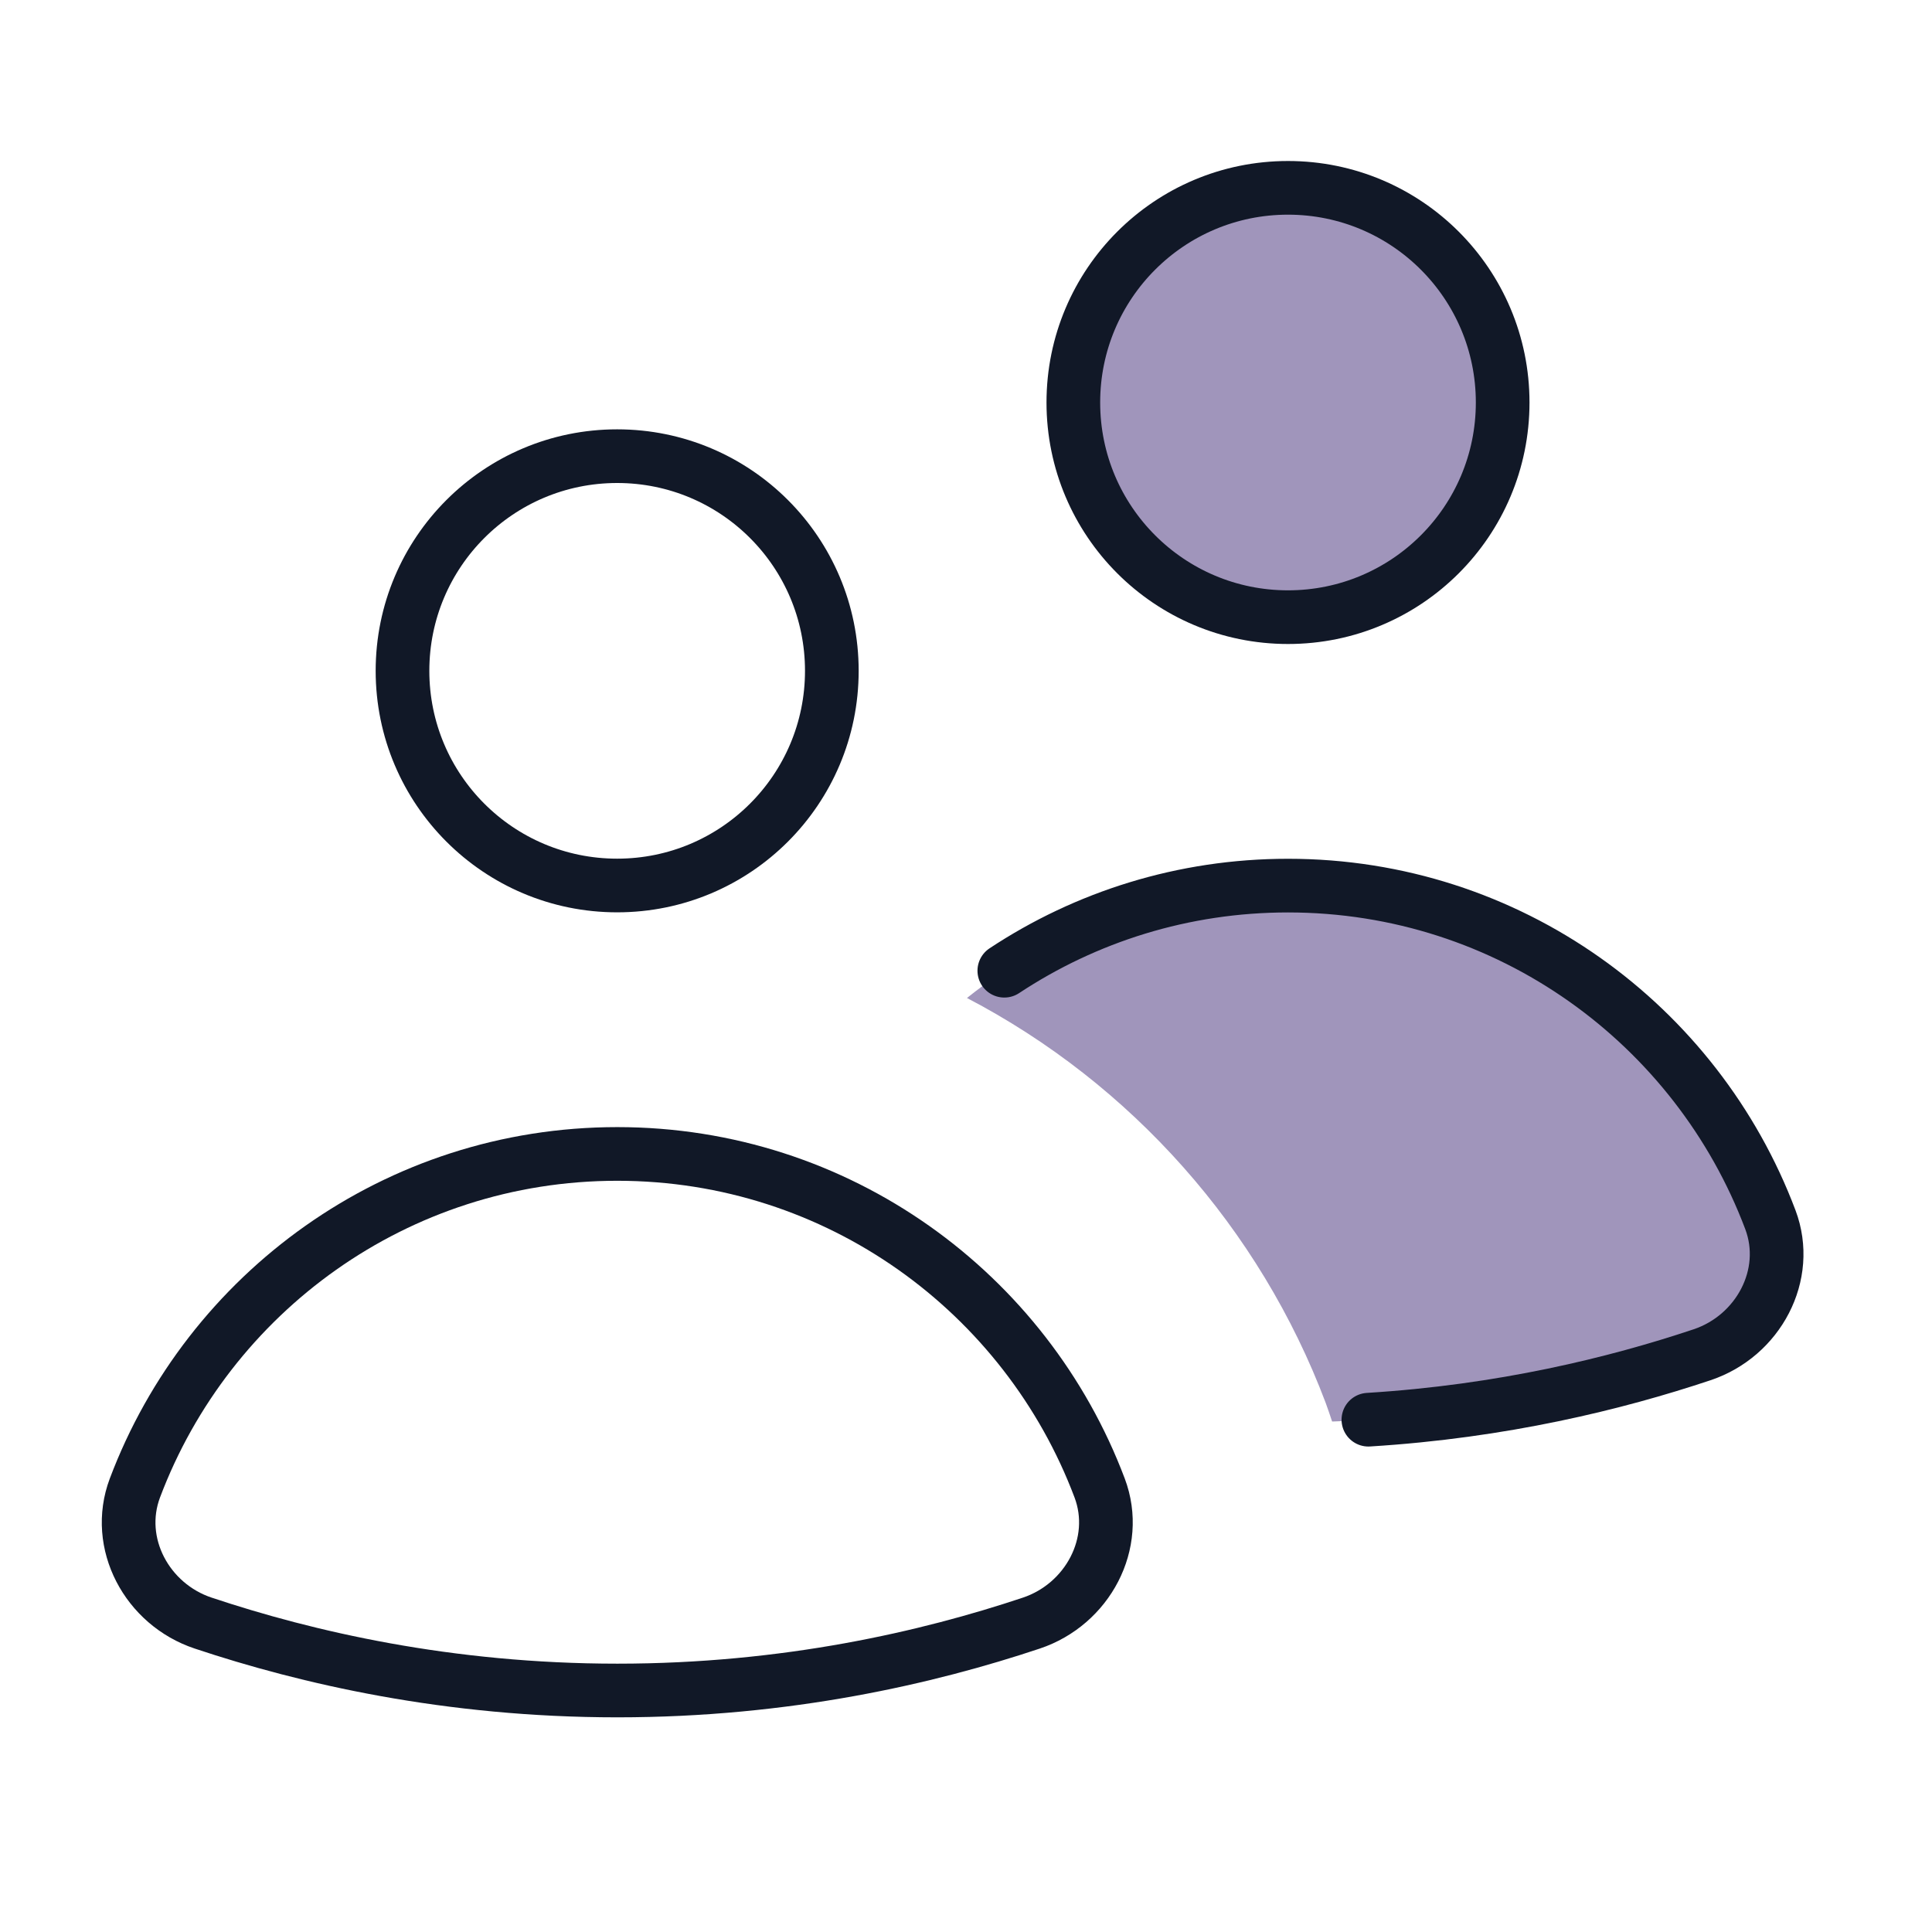
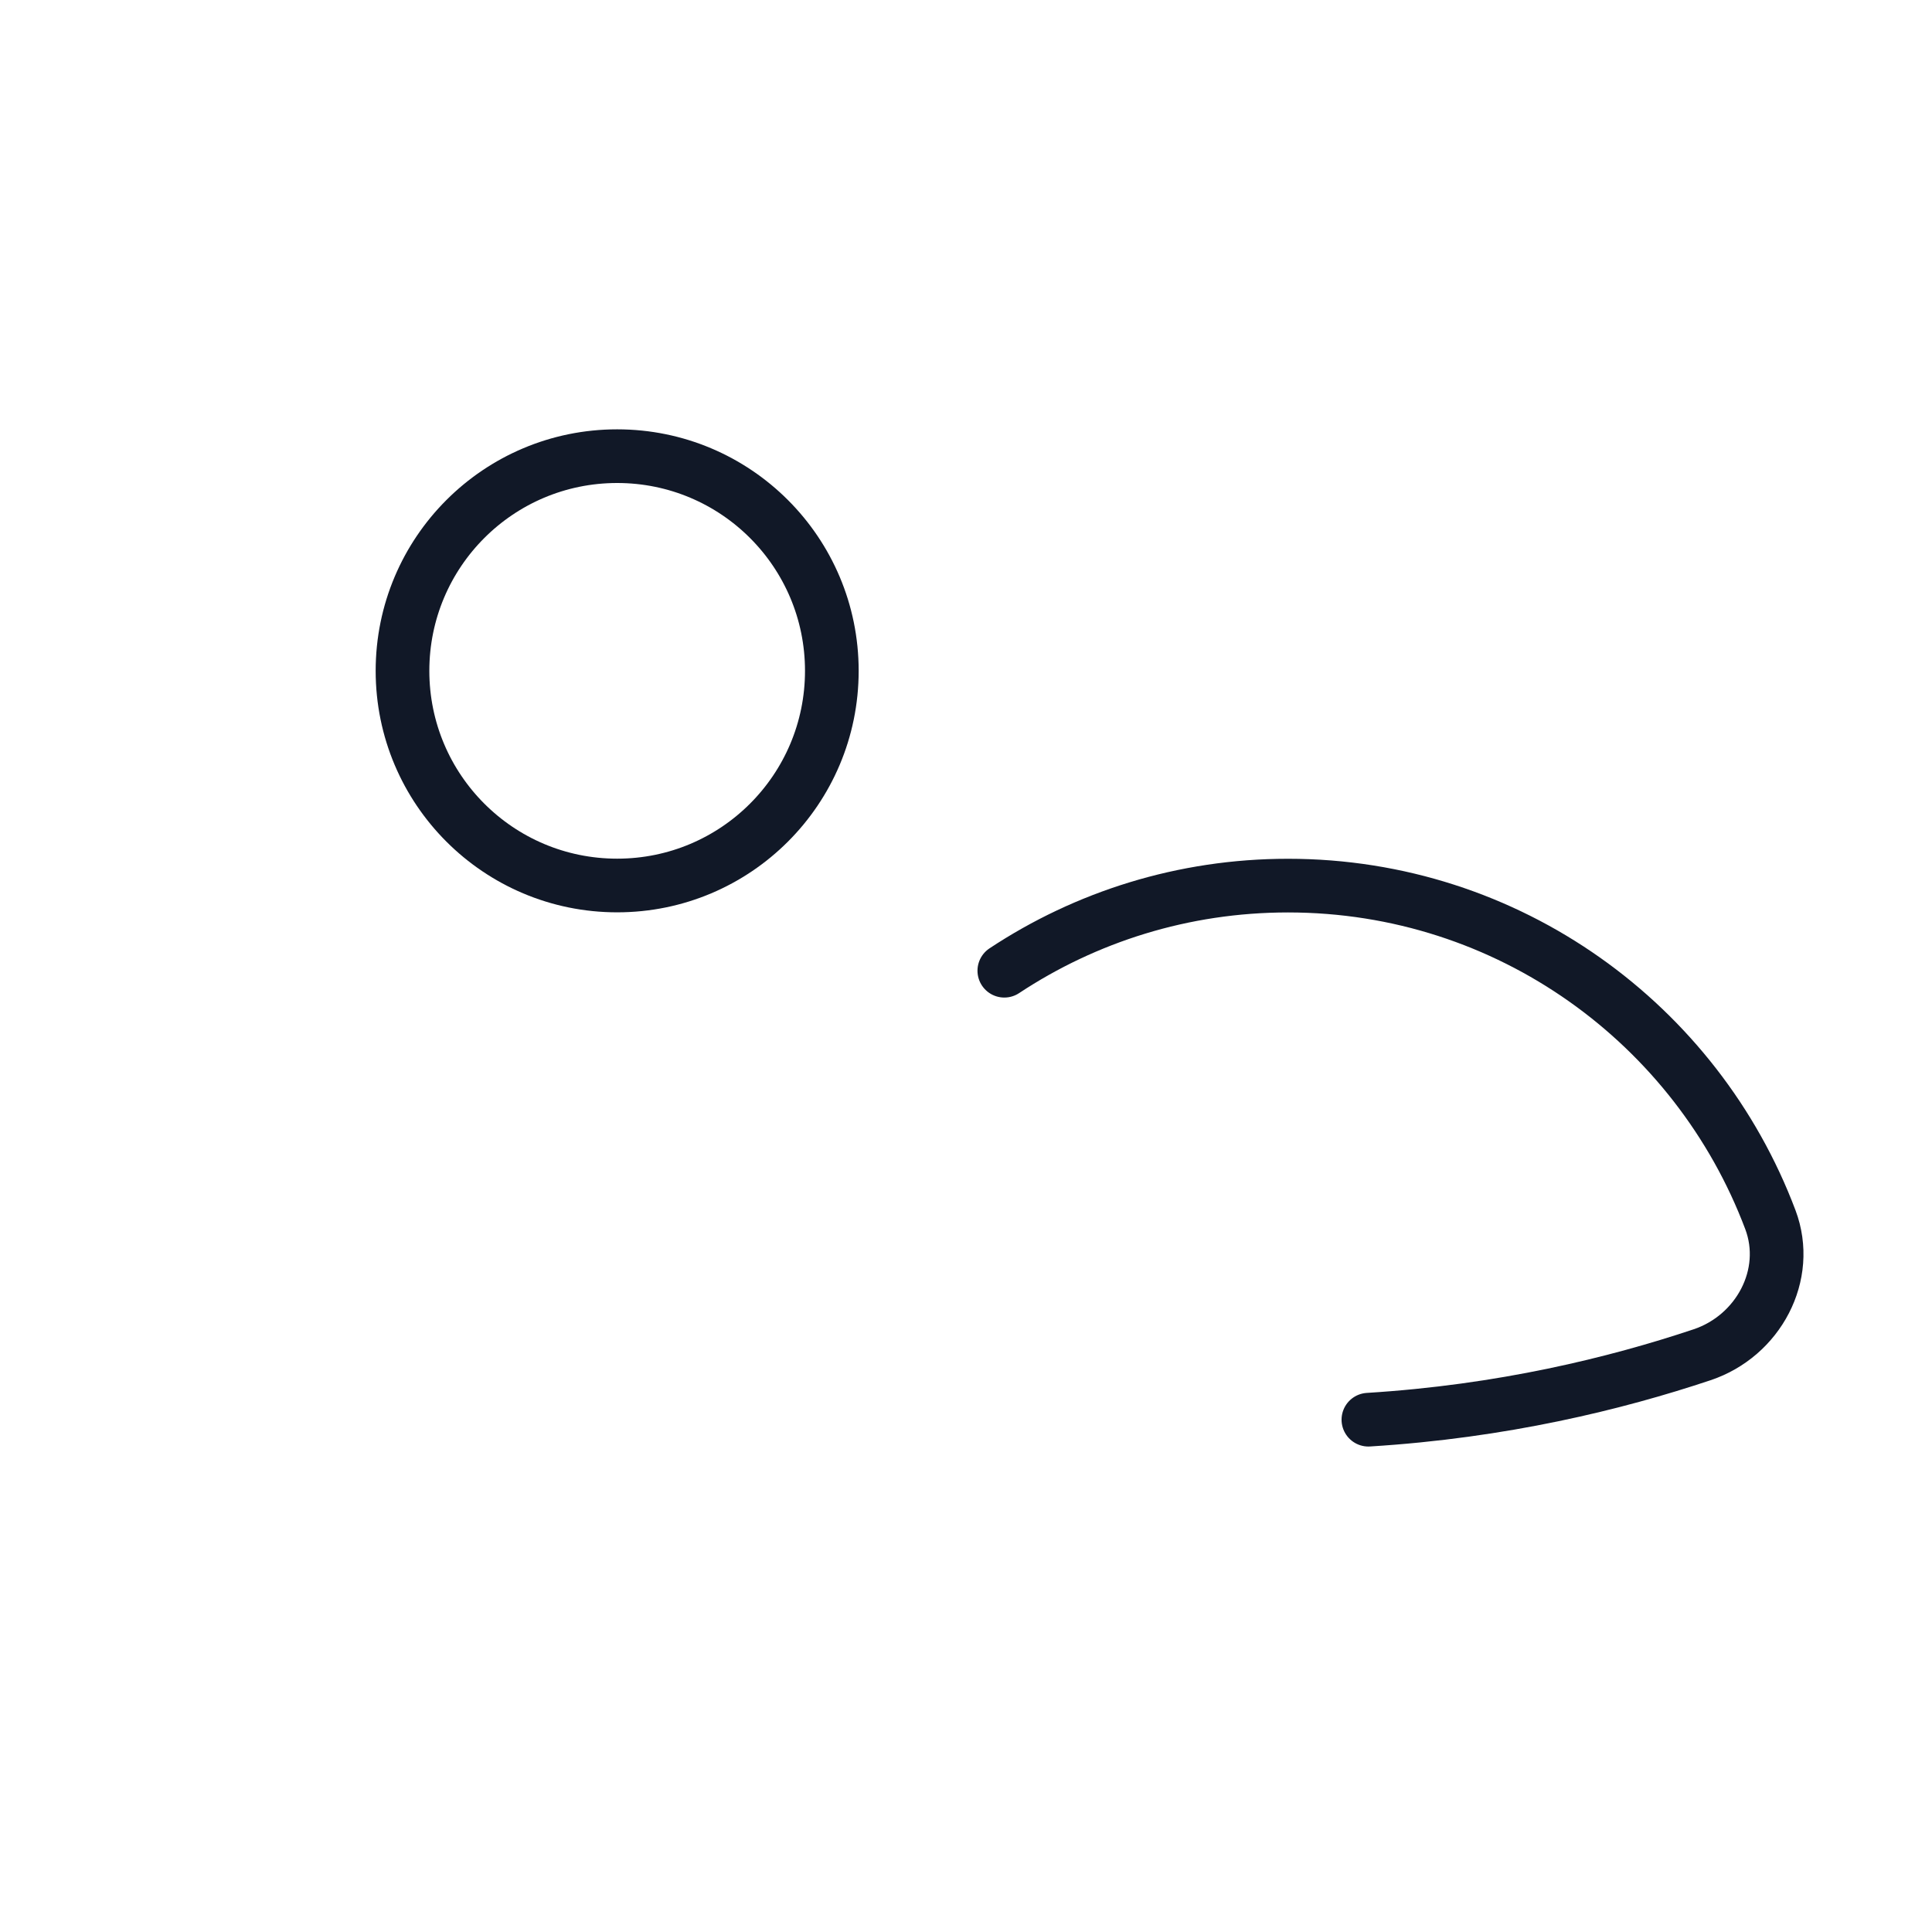
<svg xmlns="http://www.w3.org/2000/svg" viewBox="0 0 18 18">
  <g fill="#78689F" class="nc-icon-wrapper">
-     <path fill-rule="evenodd" clip-rule="evenodd" d="M16.494 11.364C16.688 11.879 16.381 12.447 15.858 12.623C14.981 12.915 13.808 13.197 12.411 13.244C12.392 13.186 12.372 13.128 12.351 13.07L12.351 13.07C11.737 11.442 10.539 10.097 9.009 9.298C9.829 8.643 10.868 8.252 12 8.252C14.058 8.252 15.809 9.545 16.494 11.364Z" fill="#78689F" fill-opacity="0.700" data-stroke="none" stroke="none" />
-     <path d="M12 5.75C13.105 5.75 14 4.855 14 3.75C14 2.645 13.105 1.75 12 1.75C10.895 1.75 10 2.645 10 3.75C10 4.855 10.895 5.75 12 5.75Z" fill="#78689F" fill-opacity="0.700" data-stroke="none" stroke="none" />
    <path d="M5.75 8.25C6.855 8.25 7.75 7.355 7.75 6.25C7.75 5.145 6.855 4.25 5.75 4.25C4.645 4.25 3.75 5.145 3.75 6.25C3.75 7.355 4.645 8.25 5.75 8.25Z" stroke="#111827" stroke-width="0.5" stroke-linecap="round" stroke-linejoin="round" fill="none" data-color="color-2" />
-     <path d="M9.609 15.122C10.132 14.947 10.439 14.378 10.245 13.863C9.56 12.045 7.809 10.751 5.751 10.751C3.693 10.751 1.942 12.045 1.257 13.863C1.063 14.379 1.37 14.948 1.893 15.122C2.855 15.443 4.174 15.75 5.752 15.75C7.33 15.75 8.648 15.443 9.609 15.122Z" stroke="#111827" stroke-width="0.5" stroke-linecap="round" stroke-linejoin="round" fill="none" data-color="color-2" />
-     <path d="M12 5.75C13.105 5.75 14 4.855 14 3.75C14 2.645 13.105 1.75 12 1.75C10.895 1.75 10 2.645 10 3.75C10 4.855 10.895 5.75 12 5.75Z" stroke="#111827" stroke-width="0.5" stroke-linecap="round" stroke-linejoin="round" fill="none" data-color="color-2" />
    <path d="M12.749 13.227C13.997 13.15 15.053 12.891 15.858 12.622C16.381 12.447 16.688 11.878 16.494 11.363C15.809 9.545 14.058 8.251 12 8.251C11.023 8.251 10.115 8.543 9.357 9.044" stroke="#111827" stroke-width="0.5" stroke-linecap="round" stroke-linejoin="round" fill="none" data-color="color-2" />
  </g>
</svg>